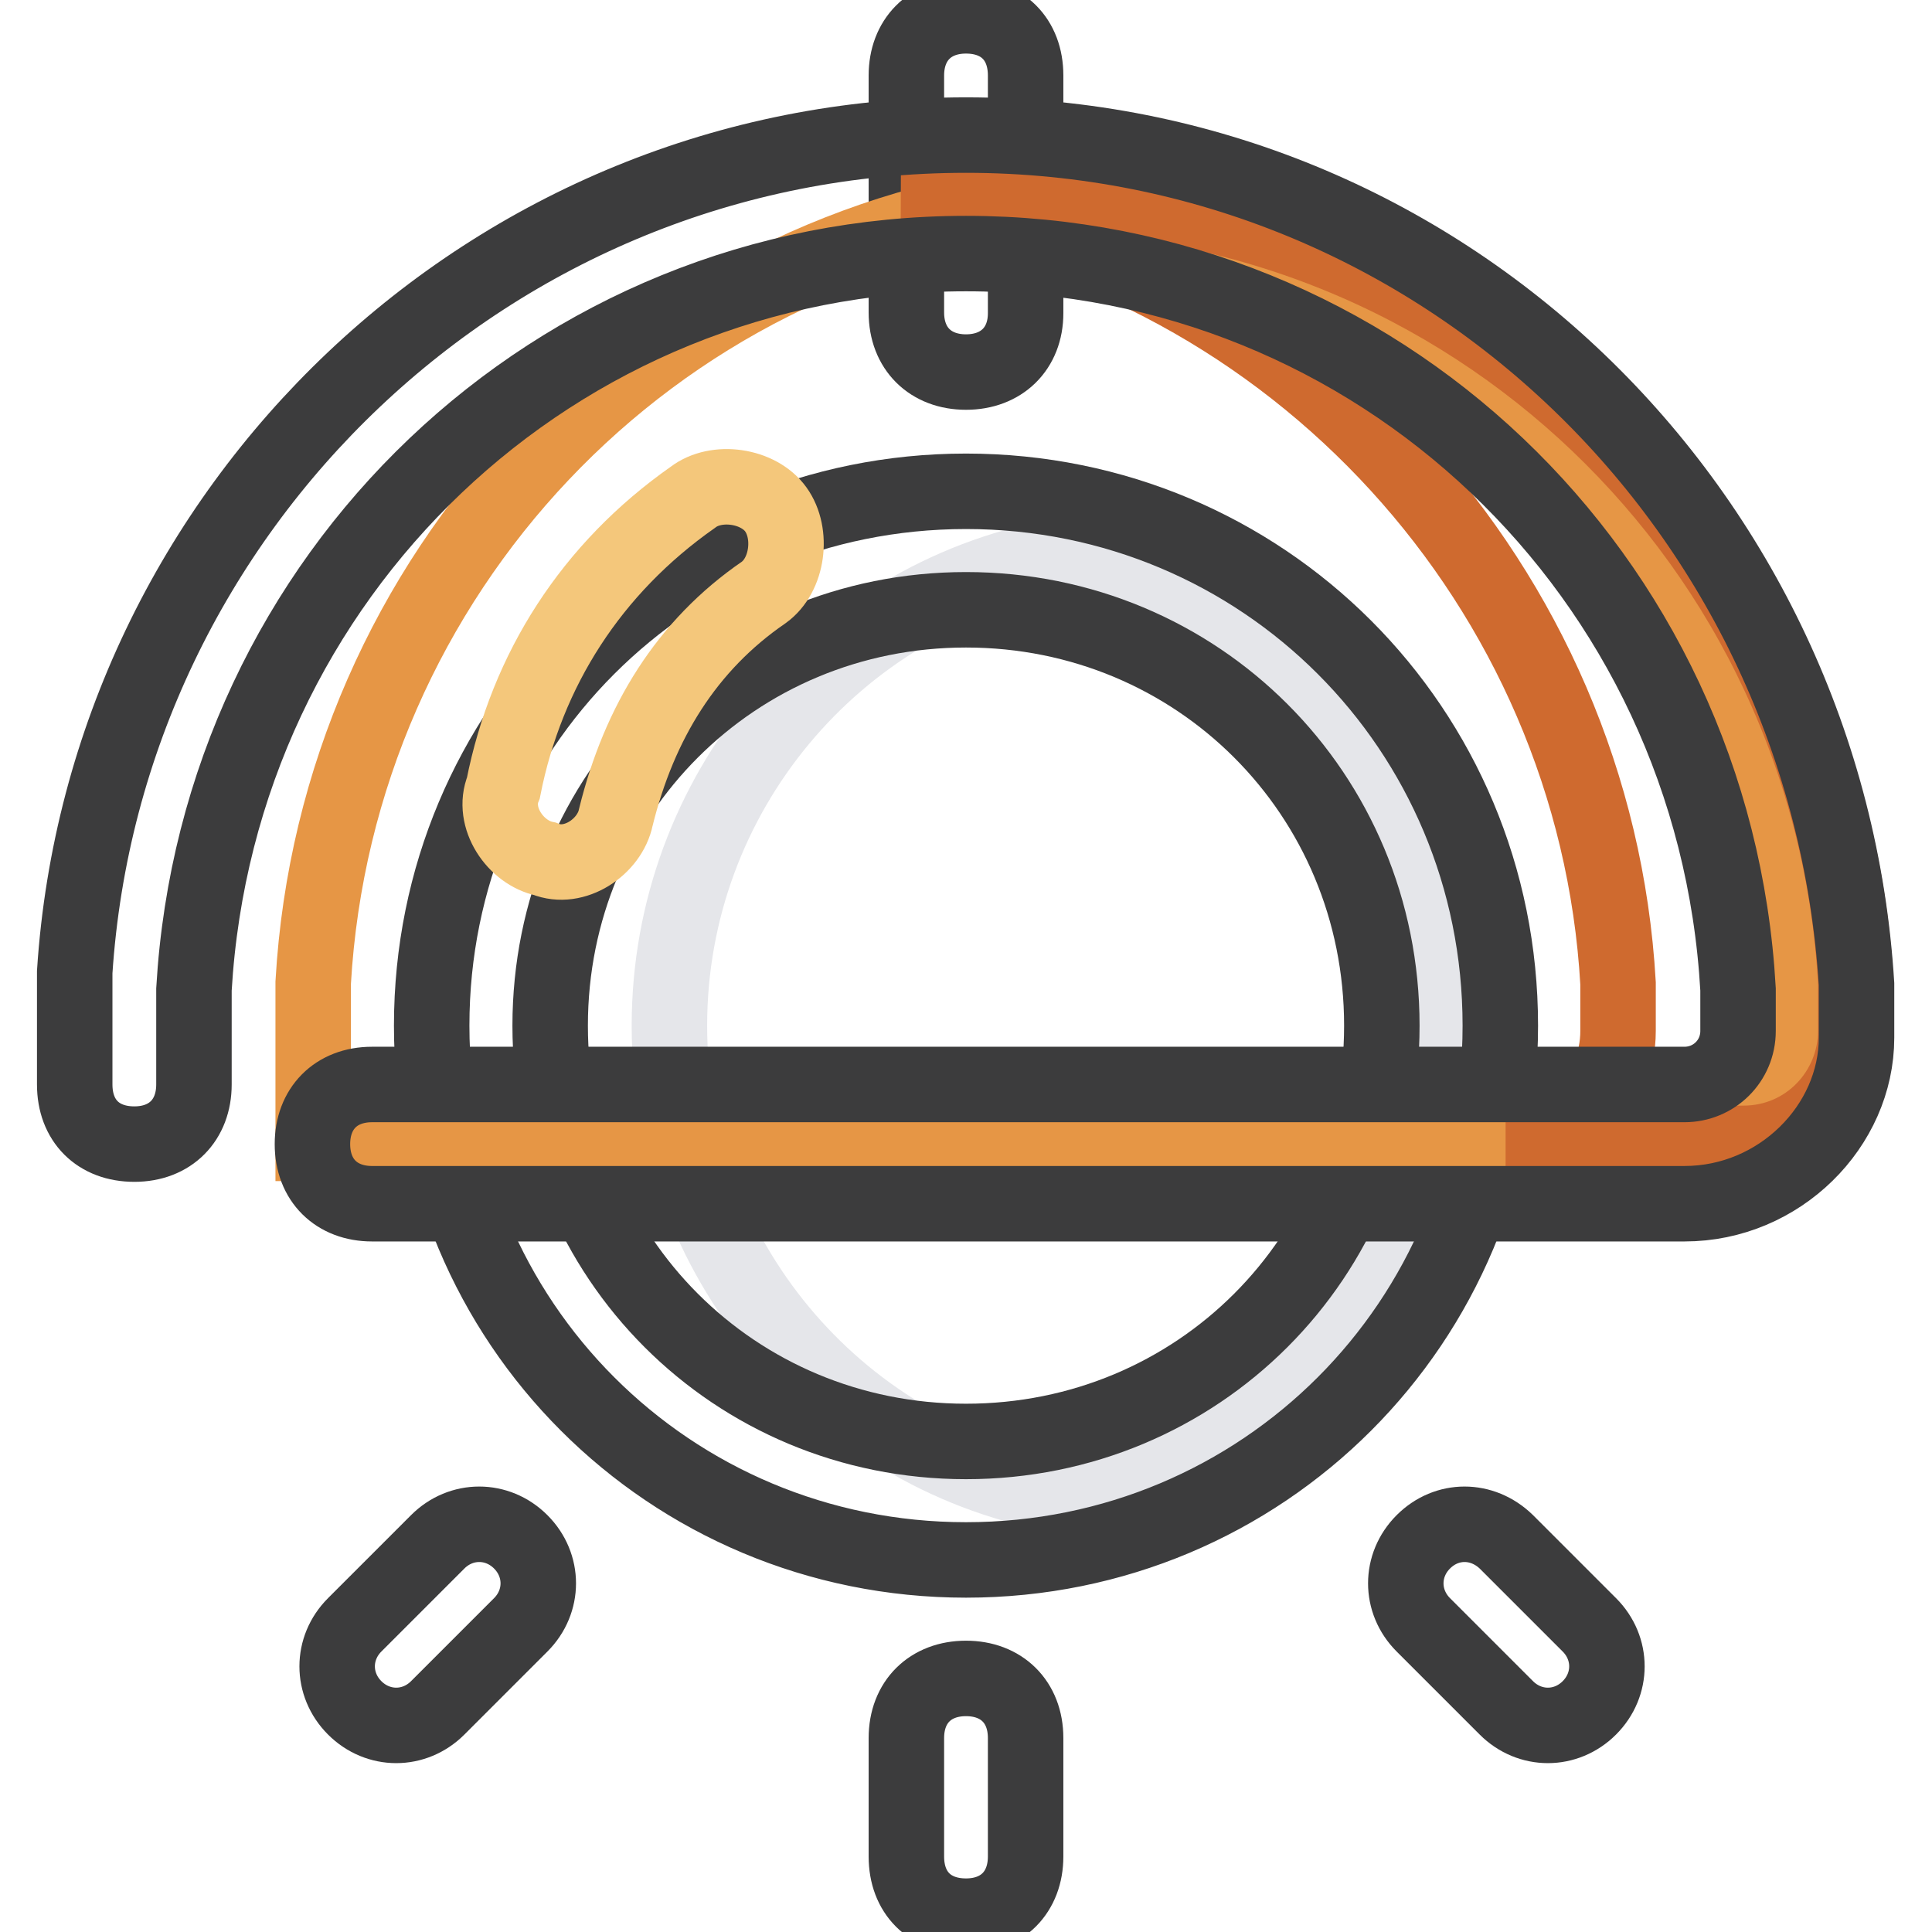
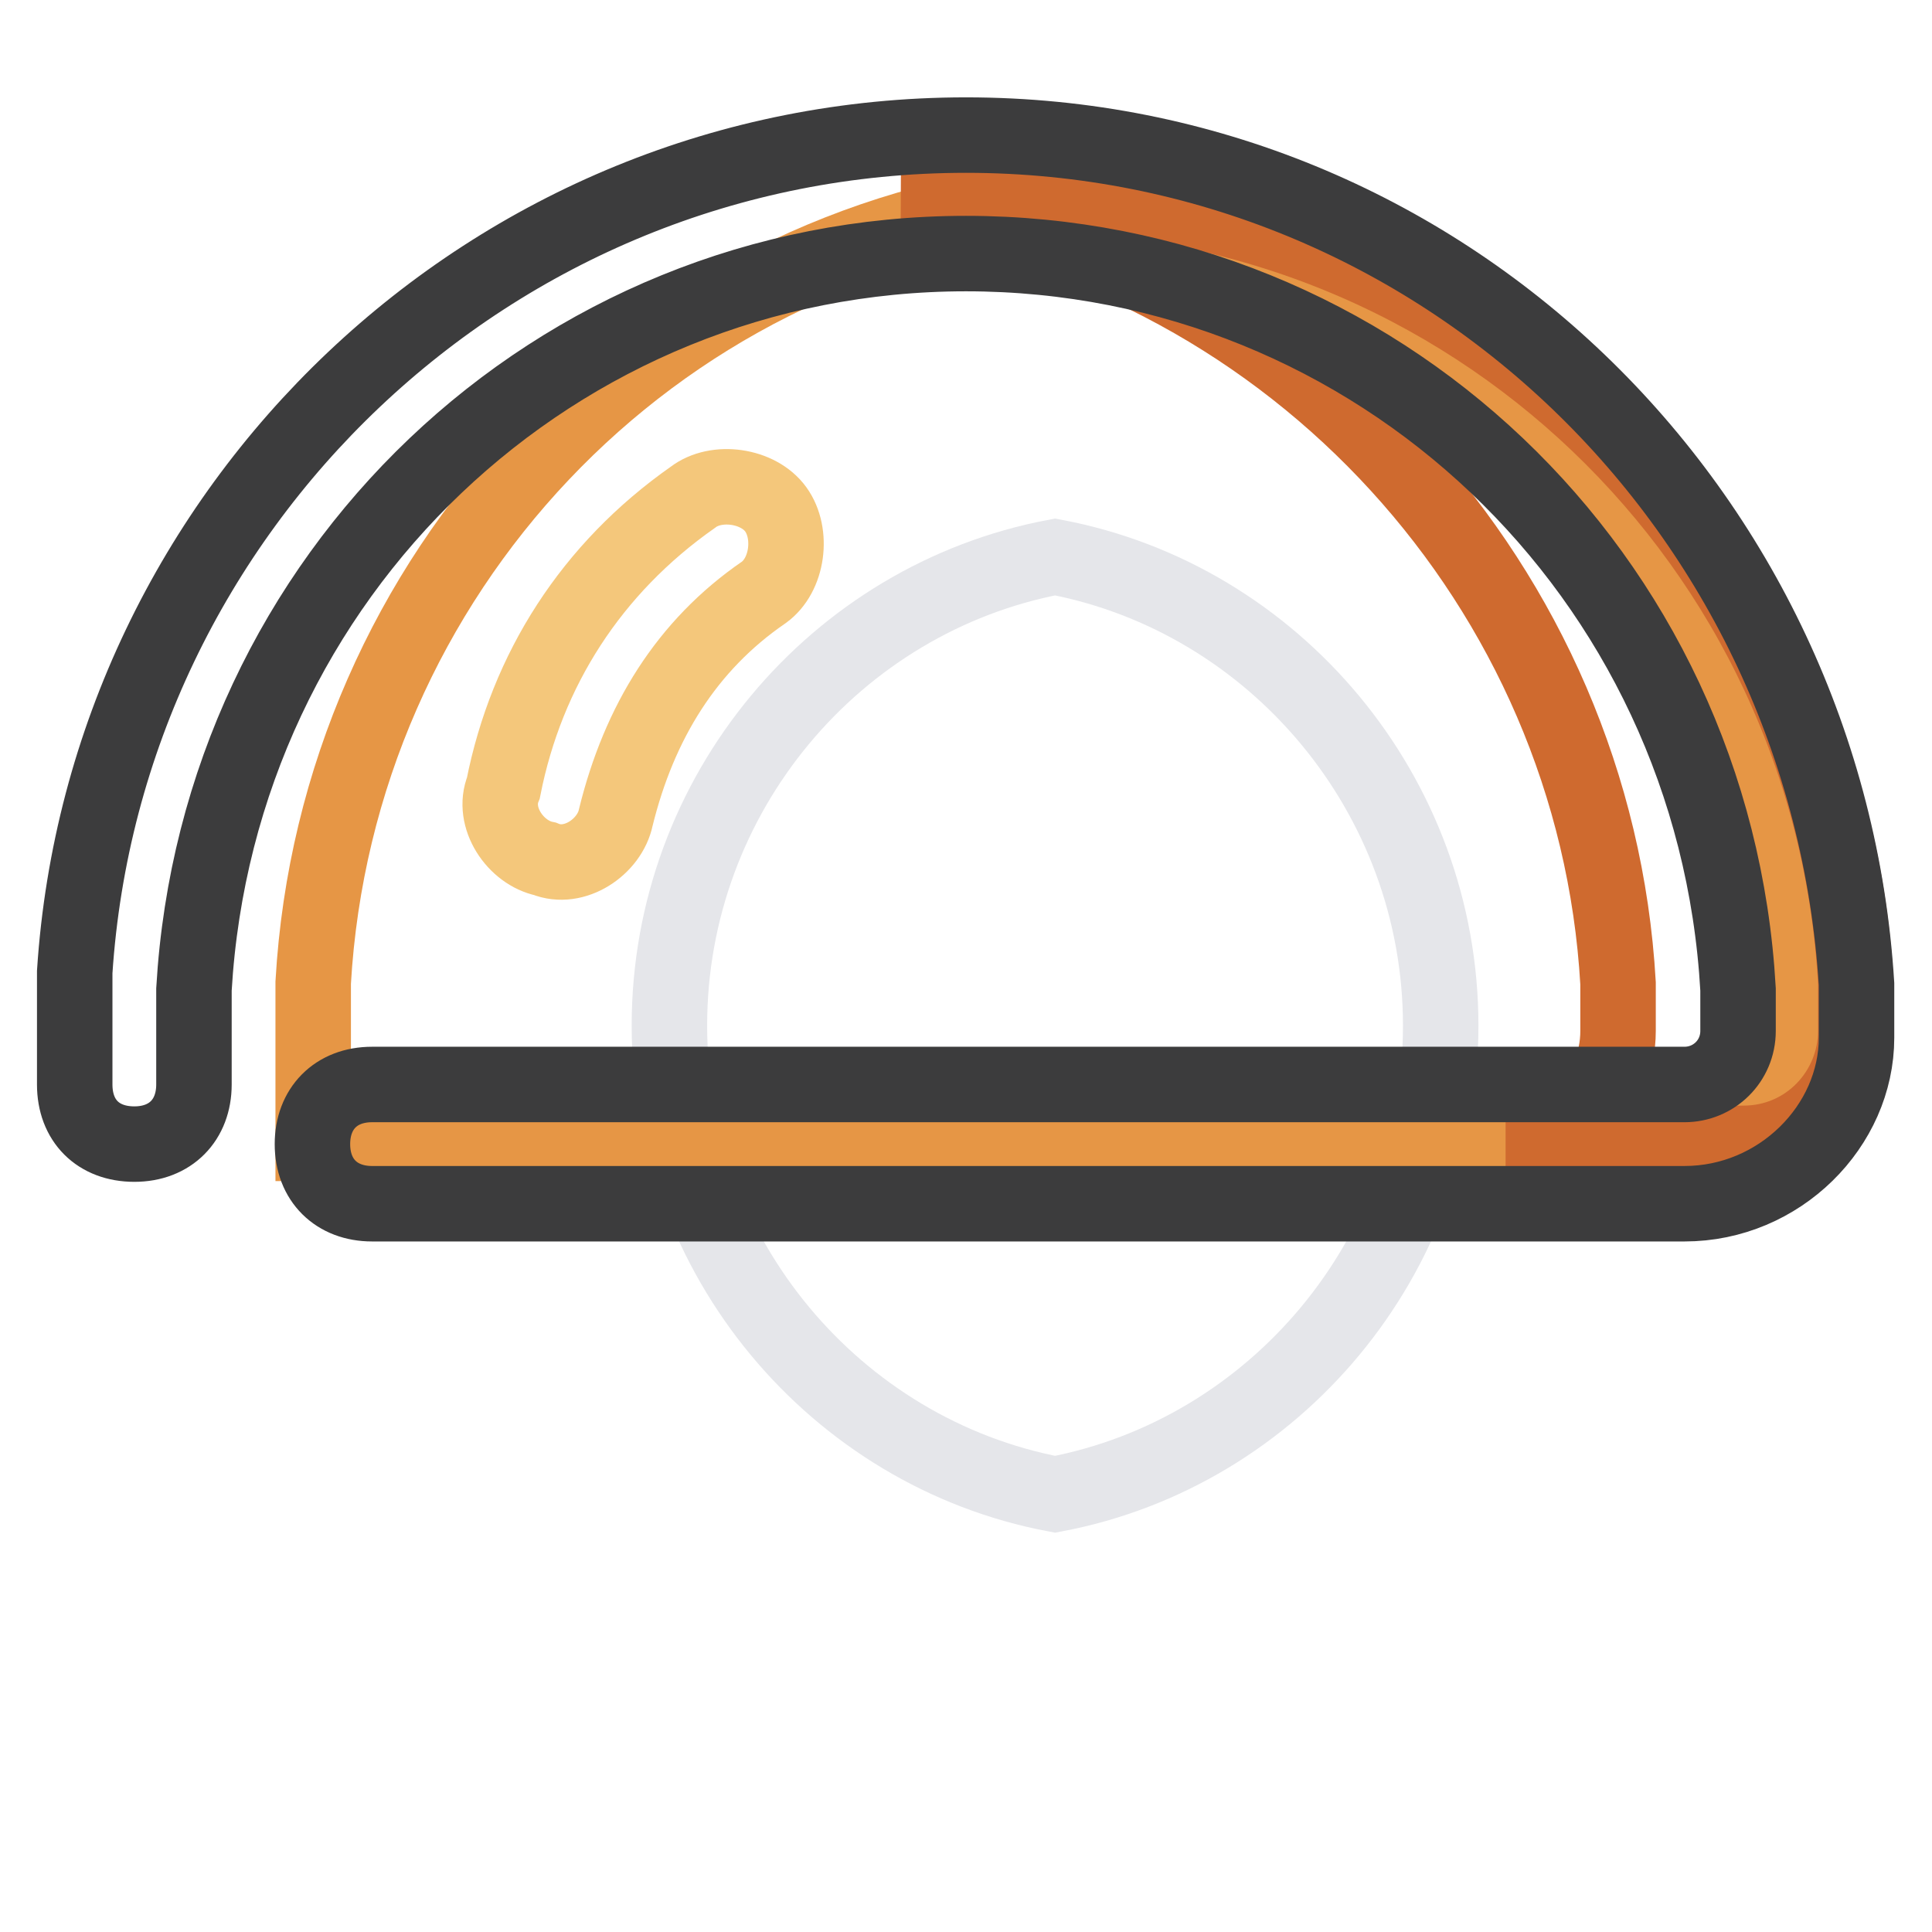
<svg xmlns="http://www.w3.org/2000/svg" version="1.1" x="0px" y="0px" viewBox="0 0 256 256" enable-background="new 0 0 256 256" xml:space="preserve">
  <g>
    <path stroke-width="10" fill-opacity="0" stroke="#e5e6ea" d="M139.8,198c-29.1-5.5-51.1-31.5-51.1-62.1c0-30.7,22-56.6,51.1-62.1c29.1,5.5,51.1,31.5,51.1,62.1 C190.9,166.5,168.9,192.5,139.8,198z" />
-     <path stroke-width="10" fill-opacity="0" stroke="#3c3c3d" d="M128,206.7c-39.3,0-70.8-31.5-70.8-70.8c0-39.3,31.5-70.8,70.8-70.8c39.3,0,70.8,31.5,70.8,70.8 C198.8,175.2,167.3,206.7,128,206.7z M128,80.8c-30.7,0-55.1,24.4-55.1,55.1c0,30.7,24.4,55.1,55.1,55.1 c30.7,0,55.1-24.4,55.1-55.1C183.1,105.2,158.7,80.8,128,80.8z M128,49.3c-4.7,0-7.9-3.1-7.9-7.9V10c0-4.7,3.1-7.9,7.9-7.9 s7.9,3.1,7.9,7.9v31.5C135.9,46.2,132.7,49.3,128,49.3z M128,222.4c4.7,0,7.9,3.1,7.9,7.9V246c0,4.7-3.1,7.9-7.9,7.9 s-7.9-3.1-7.9-7.9v-15.7C120.1,225.5,123.3,222.4,128,222.4z M69,204.3c3.1,3.1,3.1,7.9,0,11l-11,11c-3.1,3.1-7.9,3.1-11,0 c-3.1-3.1-3.1-7.9,0-11l11-11C61.1,201.2,65.9,201.2,69,204.3z M188.6,204.3c-3.1,3.1-3.1,7.9,0,11l11,11c3.1,3.1,7.9,3.1,11,0 c3.1-3.1,3.1-7.9,0-11l-11-11C196.4,201.2,191.7,201.2,188.6,204.3z" />
    <path stroke-width="10" fill-opacity="0" stroke="#e69645" d="M139.8,26.5c53.5,5.5,95.2,49.6,98.3,103.8v6.3c0,7.9-6.3,14.9-14.9,14.9H41.5v-18.9v-2.4 C44.6,76.1,86.3,32,139.8,26.5z" />
    <path stroke-width="10" fill-opacity="0" stroke="#cf6a2f" d="M120.1,26.5c5.5-0.8,10.2-0.8,15.7-0.8c59,0,107,46.4,110.1,104.6v6.3c0,7.9-6.3,14.9-14.9,14.9h-31.5 c7.9,0,14.9-6.3,14.9-14.9v-3.9v-2.4C211.4,77.7,171.3,34.4,120.1,26.5z" />
    <path stroke-width="10" fill-opacity="0" stroke="#3c3c3d" d="M223.2,159.5H49.3c-4.7,0-7.9-3.1-7.9-7.9c0-4.7,3.1-7.9,7.9-7.9h173.9c3.9,0,7.1-3.1,7.1-7.1v-3.9v-1.6 c-3.1-55.1-48-97.5-102.3-97.5S28.9,76.1,25.7,131.1v12.6c0,4.7-3.1,7.9-7.9,7.9s-7.9-3.1-7.9-7.9v-11v-3.9 C13.9,67.4,65.1,17.9,128,17.9c62.9,0,114.1,49.6,118,112.5v7.1C246,149.2,235.8,159.5,223.2,159.5z" />
    <path stroke-width="10" fill-opacity="0" stroke="#f4c77b" d="M91.8,65.9c3.1-2.4,8.7-1.6,11,1.6s1.6,8.7-1.6,11C91,85.5,84.7,95.7,81.6,108.3c-0.8,3.9-5.5,7.1-9.4,5.5 c-3.9-0.8-7.1-5.5-5.5-9.4C69.8,88.7,78.4,75.3,91.8,65.9z" />
  </g>
</svg>